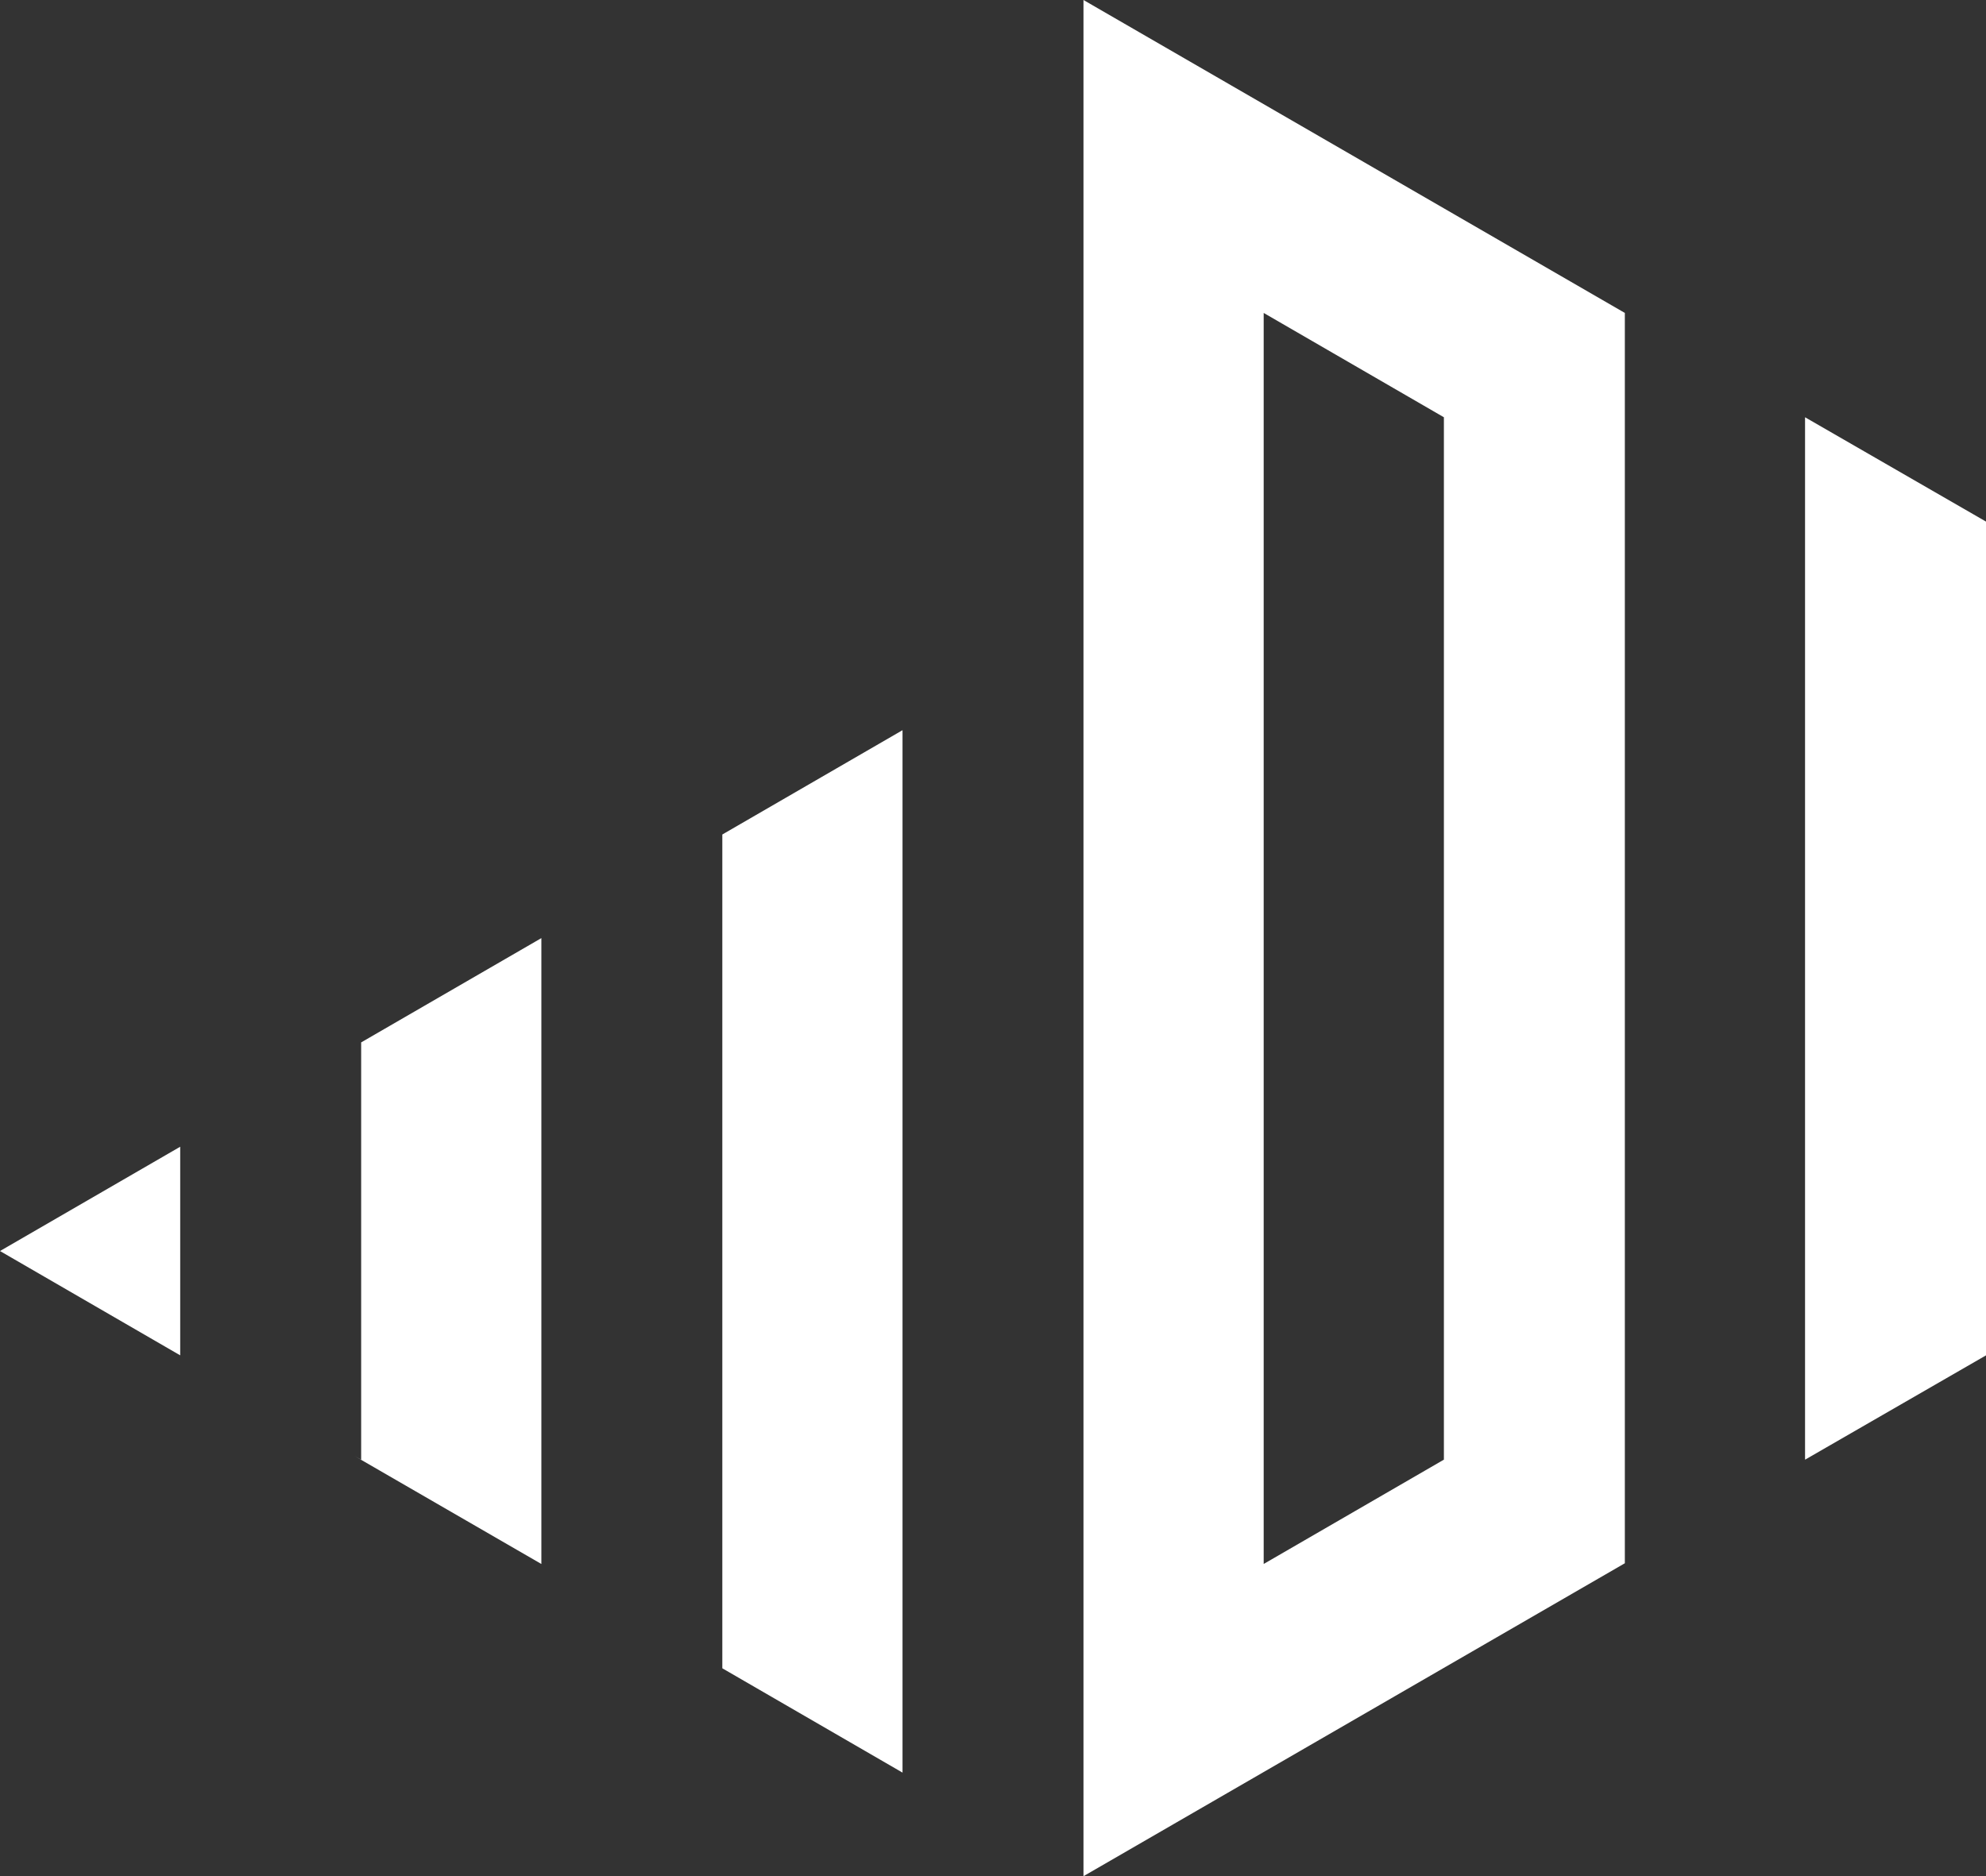
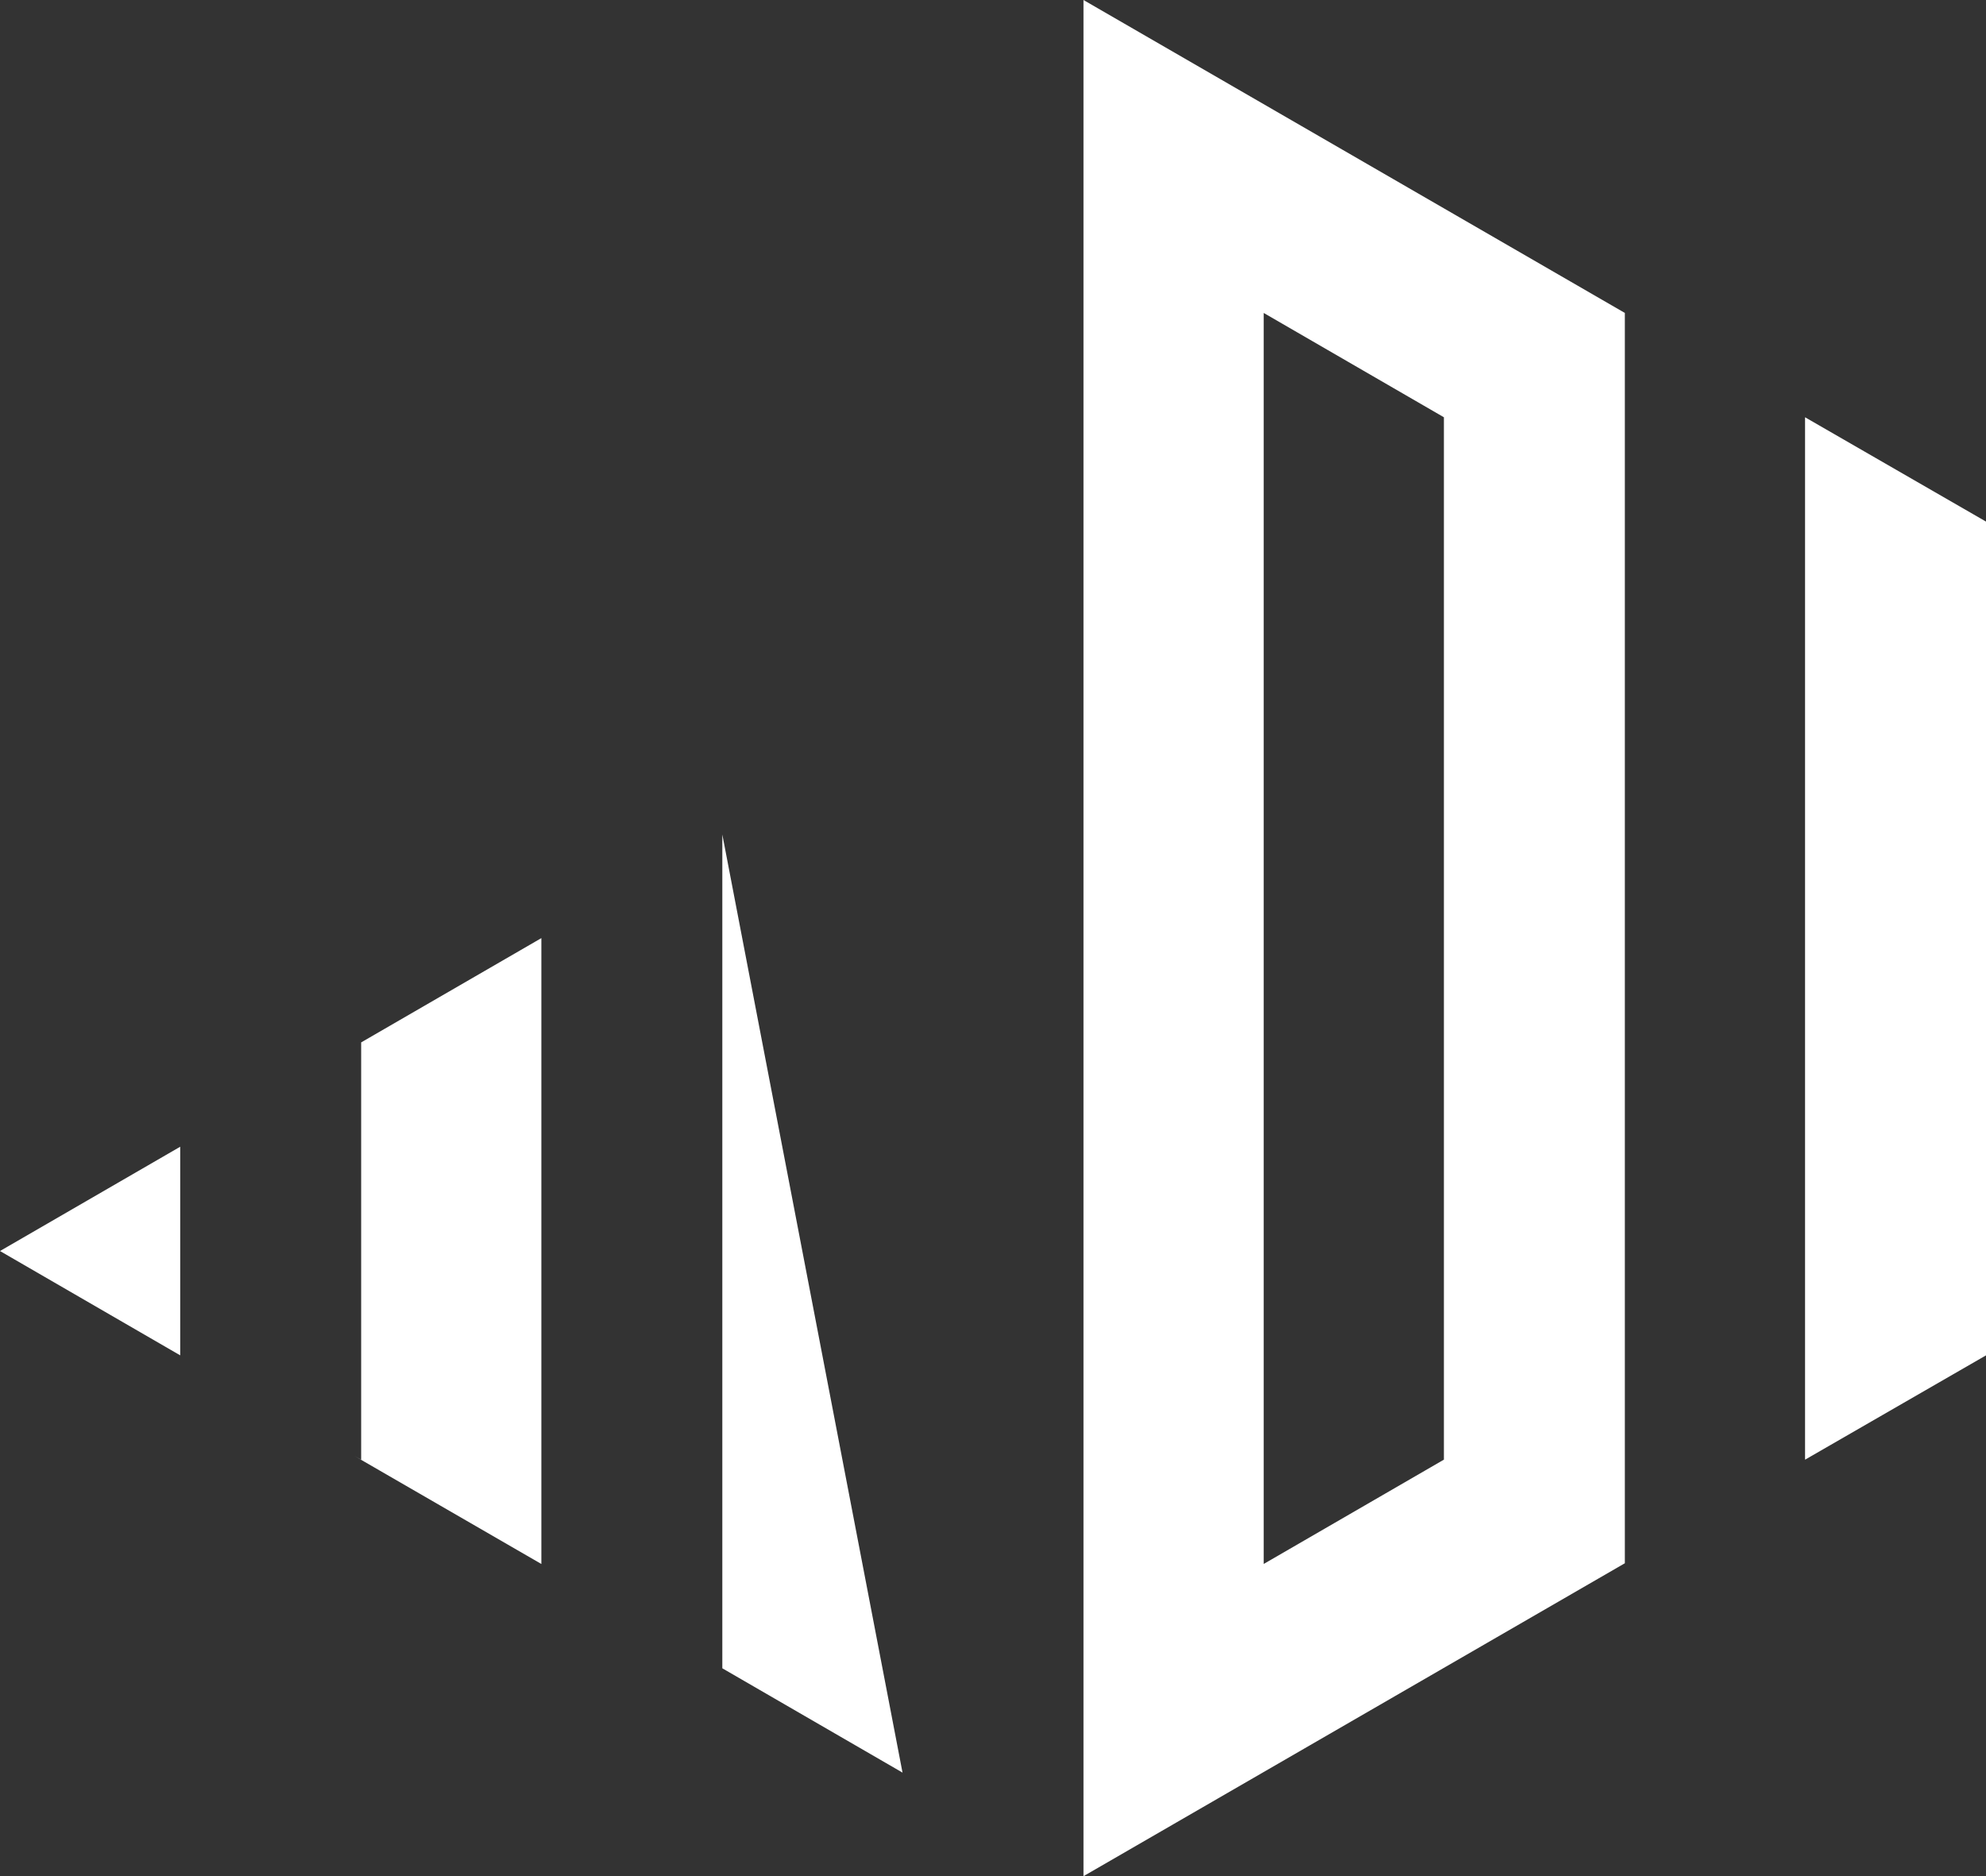
<svg xmlns="http://www.w3.org/2000/svg" width="96.672" height="91.345" viewBox="0 0 96.672 91.345">
  <rect x="0" y="0" width="96.672" height="91.345" fill="#333333" stroke="none" />
  <g id="Grupo_166495" data-name="Grupo 166495" transform="translate(-140 -72)">
-     <path id="Caminho_16368" data-name="Caminho 16368" d="M646.392,526.636v60.873L620.04,602.745V511.4Zm-8.808,5.079-8.772-5.079v60.908l8.772-5.079Zm26.388,5.079v40.594l-8.808,5.079V531.715Zm-70.32,20.279v30.472l-9.092-5.256.32.178V562.151Zm17.58,40.629-8.772-5.079V552.029l8.772-5.079Zm-35.16-30.472v10.157l-8.772-5.079Z" transform="translate(-427.3 -439.4)" fill="#fff" fill-rule="evenodd" />
+     <path id="Caminho_16368" data-name="Caminho 16368" d="M646.392,526.636v60.873L620.04,602.745V511.4Zm-8.808,5.079-8.772-5.079v60.908l8.772-5.079Zm26.388,5.079v40.594l-8.808,5.079V531.715Zm-70.32,20.279v30.472l-9.092-5.256.32.178V562.151Zm17.58,40.629-8.772-5.079V552.029Zm-35.16-30.472v10.157l-8.772-5.079Z" transform="translate(-427.3 -439.4)" fill="#fff" fill-rule="evenodd" />
  </g>
</svg>